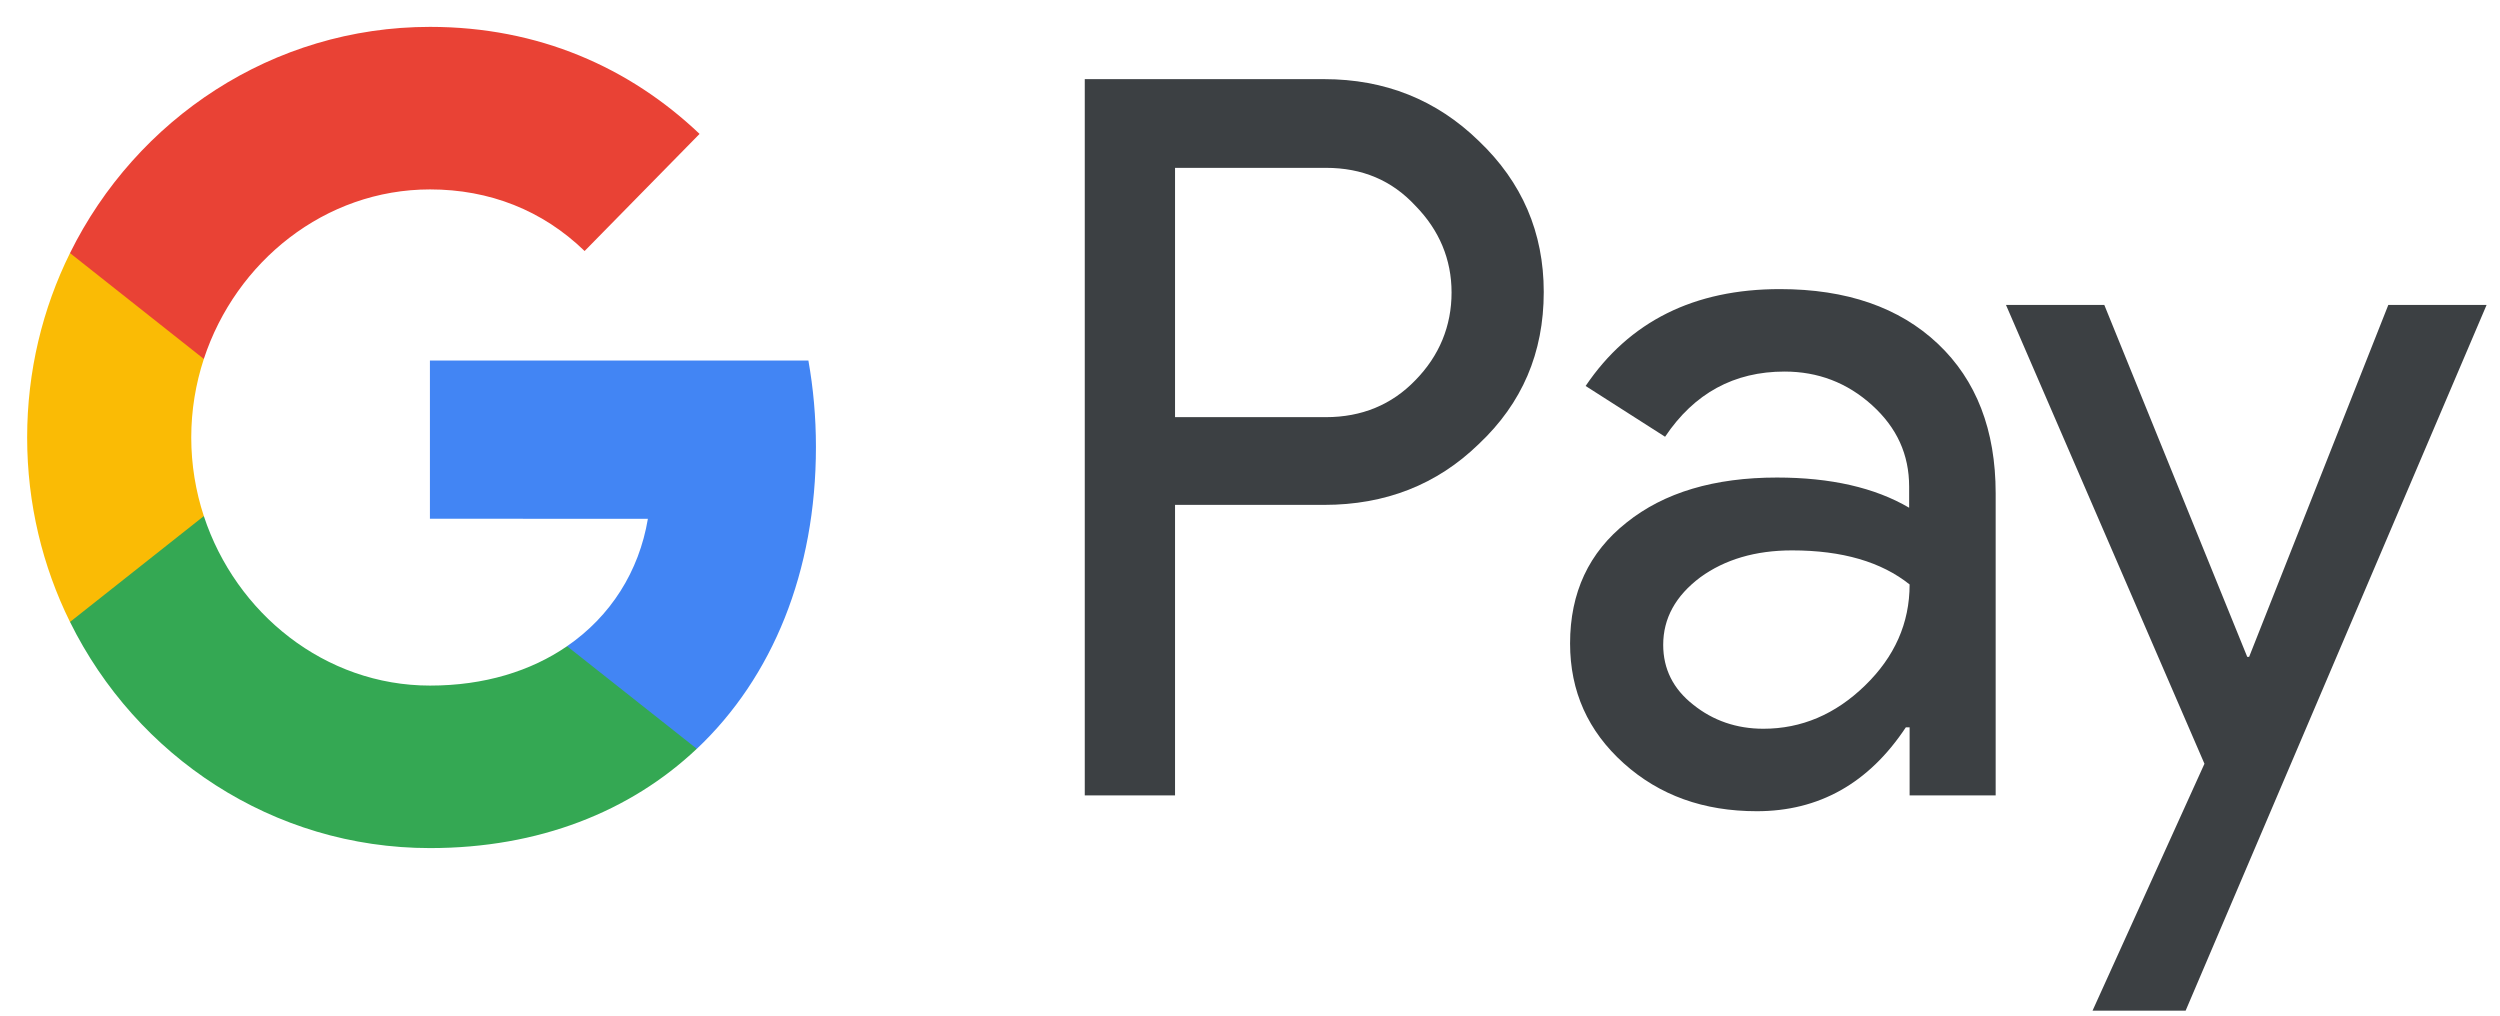
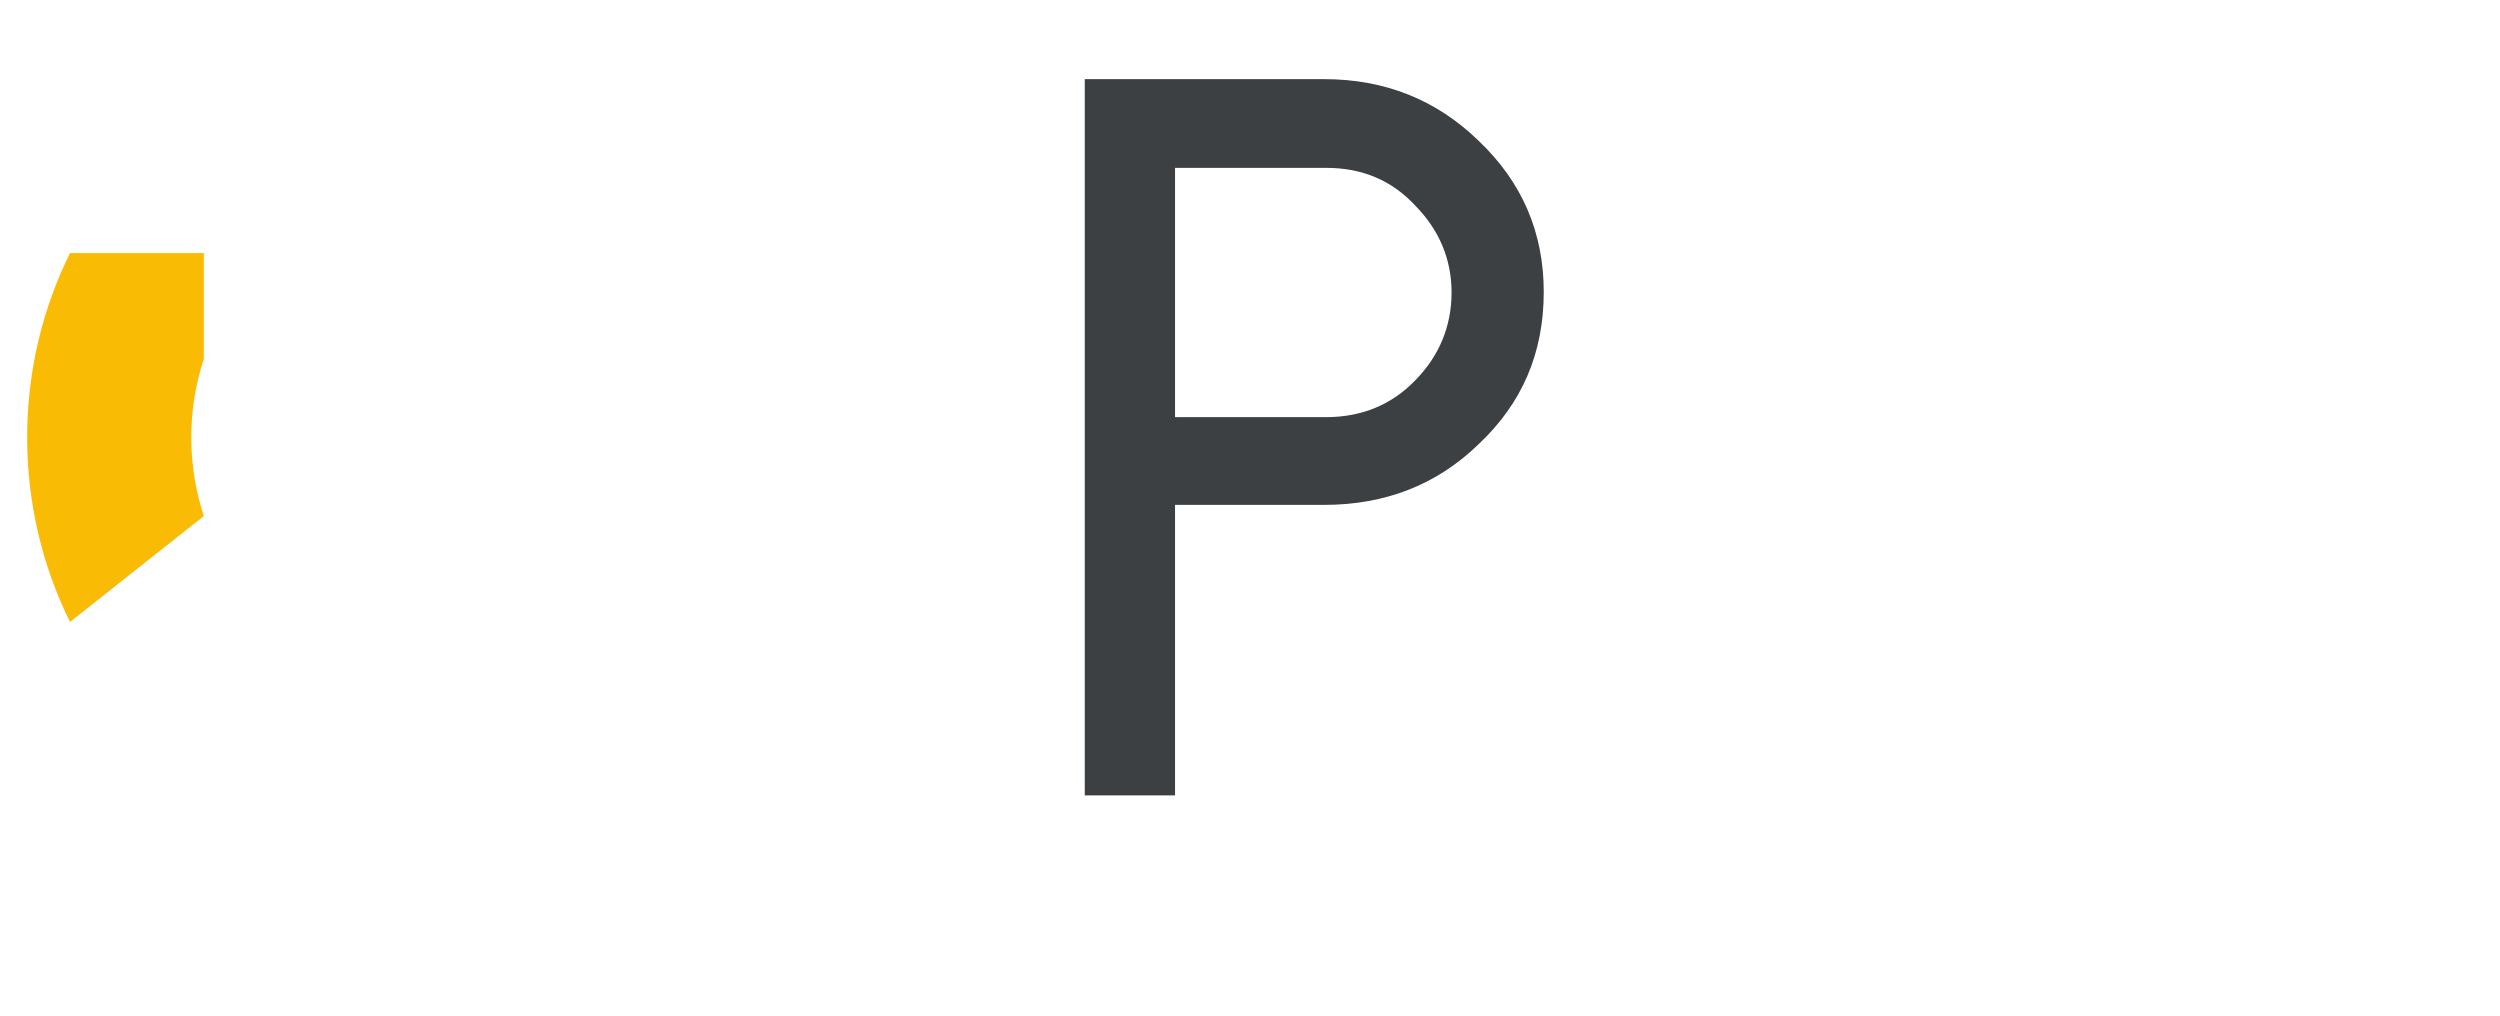
<svg xmlns="http://www.w3.org/2000/svg" width="64" height="26" viewBox="0 0 64 26" fill="none">
  <path d="M30.081 12.937V20.362H27.77V2.026H33.898C35.451 2.026 36.775 2.554 37.858 3.609C38.966 4.665 39.52 5.953 39.52 7.475C39.52 9.034 38.966 10.323 37.858 11.366C36.787 12.409 35.463 12.925 33.898 12.925H30.081V12.937ZM30.081 4.284V10.679H33.946C34.861 10.679 35.631 10.36 36.233 9.734C36.847 9.108 37.16 8.347 37.16 7.488C37.16 6.641 36.847 5.892 36.233 5.266C35.631 4.616 34.873 4.297 33.946 4.297H30.081V4.284Z" fill="#3C4043" />
-   <path d="M45.564 7.401C47.273 7.401 48.621 7.868 49.609 8.8C50.596 9.733 51.089 11.01 51.089 12.63V20.362H48.886V18.619H48.79C47.839 20.055 46.563 20.767 44.974 20.767C43.613 20.767 42.482 20.362 41.567 19.54C40.652 18.717 40.194 17.699 40.194 16.471C40.194 15.17 40.676 14.139 41.639 13.378C42.602 12.605 43.89 12.225 45.491 12.225C46.864 12.225 47.995 12.482 48.874 12.998V12.458C48.874 11.636 48.561 10.948 47.923 10.371C47.285 9.795 46.539 9.512 45.684 9.512C44.396 9.512 43.373 10.065 42.626 11.181L40.592 9.881C41.711 8.224 43.373 7.401 45.564 7.401ZM42.578 16.508C42.578 17.122 42.831 17.637 43.349 18.042C43.854 18.447 44.456 18.656 45.142 18.656C46.117 18.656 46.984 18.288 47.743 17.551C48.501 16.815 48.886 15.956 48.886 14.962C48.164 14.385 47.165 14.09 45.877 14.09C44.938 14.09 44.155 14.323 43.529 14.778C42.891 15.256 42.578 15.833 42.578 16.508Z" fill="#3C4043" />
-   <path d="M63.657 7.806L55.952 25.873H53.569L56.434 19.552L51.353 7.806H53.87L57.529 16.815H57.578L61.141 7.806H63.657Z" fill="#3C4043" />
-   <path d="M20.888 11.44C20.888 10.672 20.82 9.937 20.695 9.23H11.006V13.28L16.586 13.281C16.36 14.629 15.632 15.777 14.516 16.543V19.171H17.837C19.776 17.341 20.888 14.636 20.888 11.44Z" fill="#4285F4" />
-   <path d="M14.517 16.543C13.592 17.179 12.402 17.551 11.009 17.551C8.318 17.551 6.036 15.702 5.218 13.211H1.792V15.921C3.489 19.355 6.978 21.711 11.009 21.711C13.795 21.711 16.135 20.777 17.838 19.169L14.517 16.543Z" fill="#34A853" />
  <path d="M4.896 11.2C4.896 10.501 5.01 9.825 5.218 9.189V6.479H1.792C1.09 7.899 0.695 9.502 0.695 11.2C0.695 12.899 1.091 14.502 1.792 15.922L5.218 13.212C5.01 12.576 4.896 11.9 4.896 11.2Z" fill="#FABB05" />
-   <path d="M11.009 4.849C12.529 4.849 13.891 5.383 14.966 6.426L17.909 3.428C16.122 1.73 13.791 0.688 11.009 0.688C6.979 0.688 3.489 3.045 1.792 6.479L5.218 9.189C6.036 6.697 8.318 4.849 11.009 4.849Z" fill="#E94235" />
</svg>